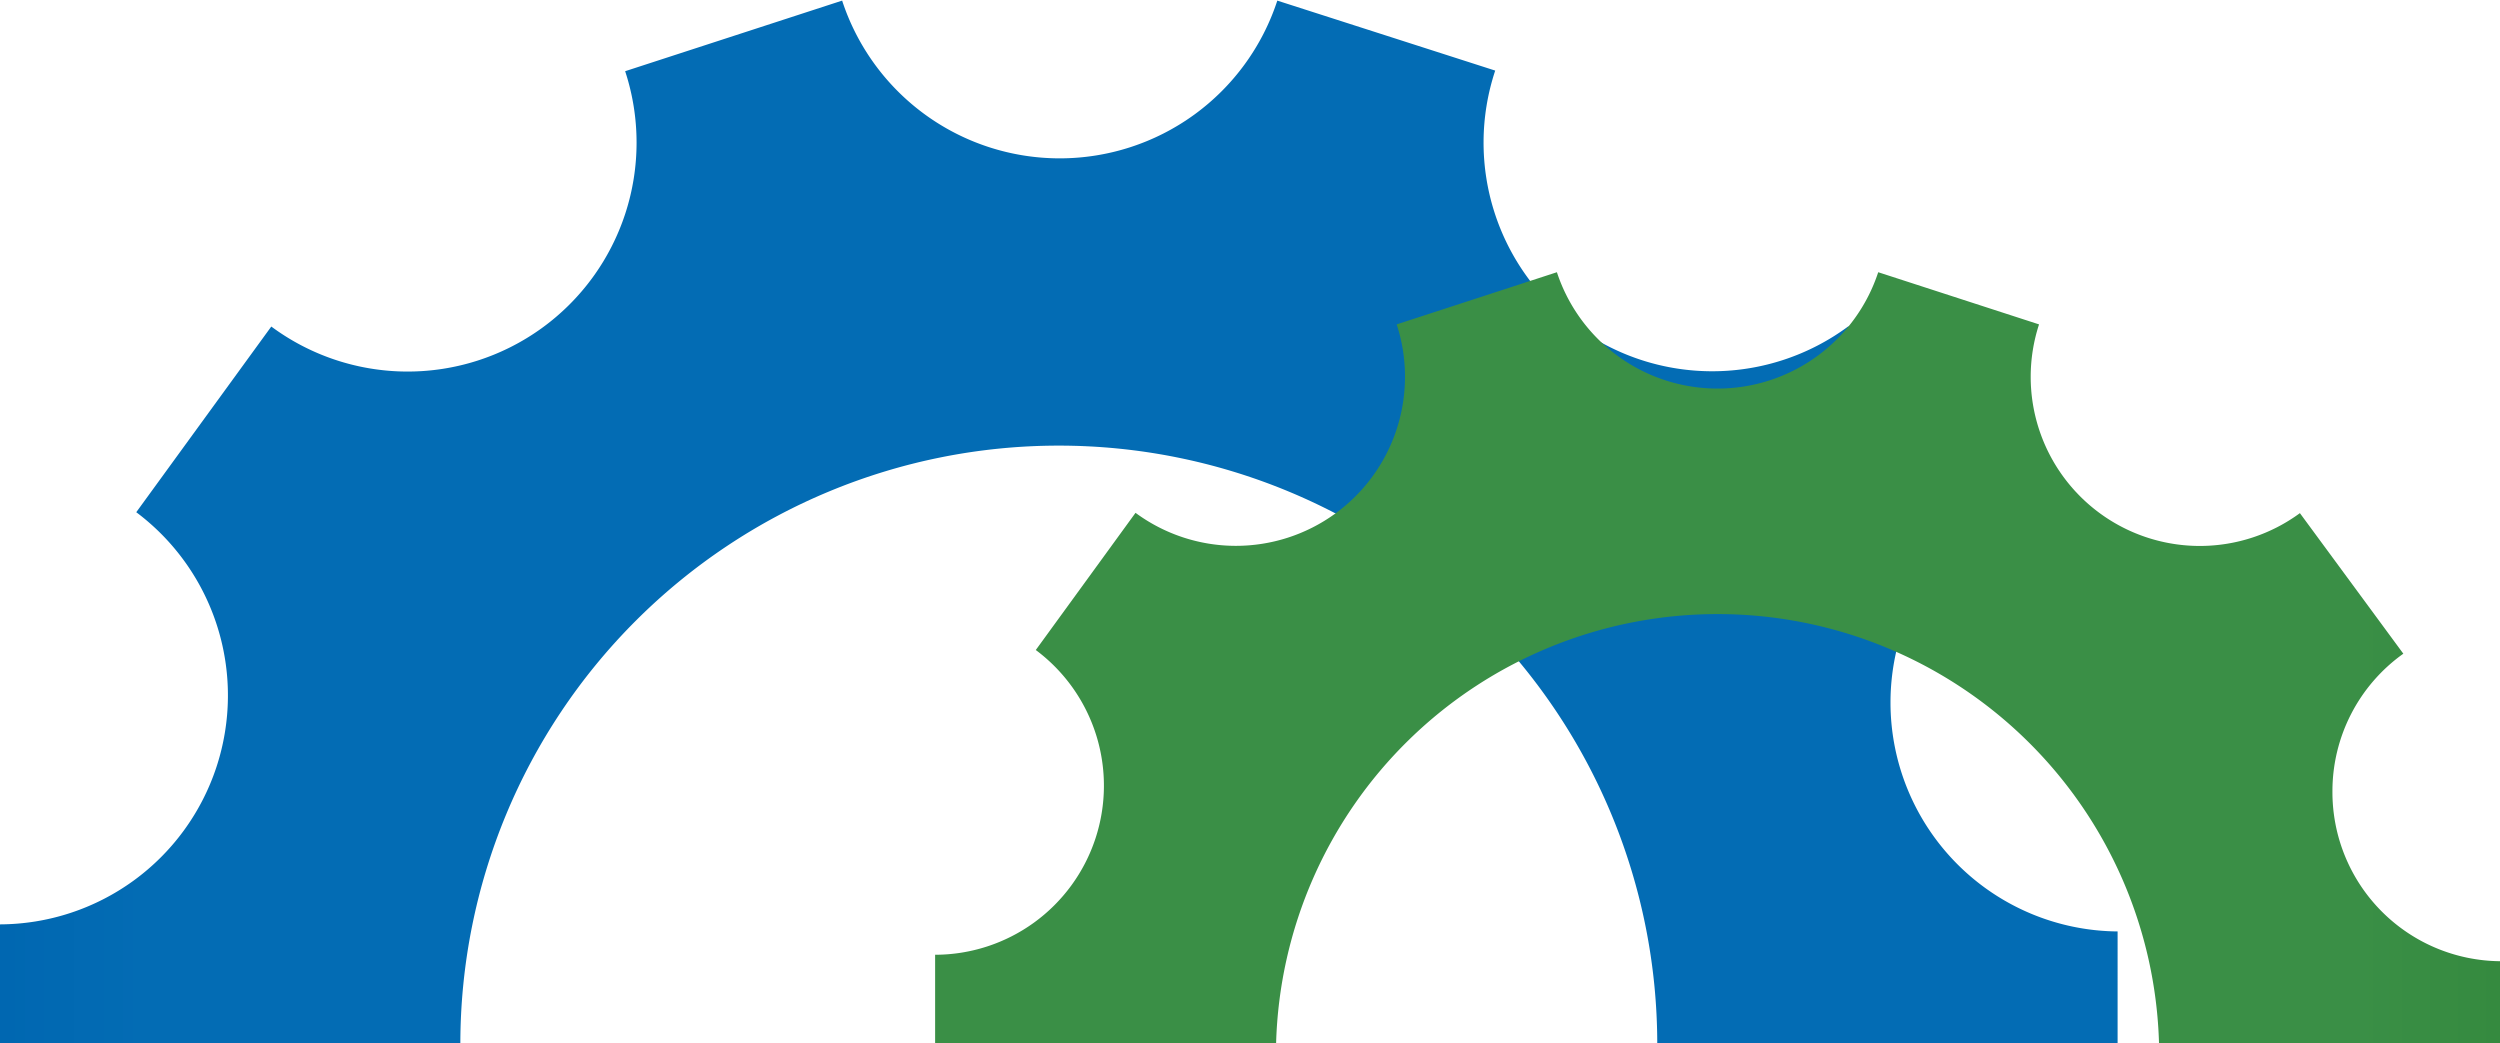
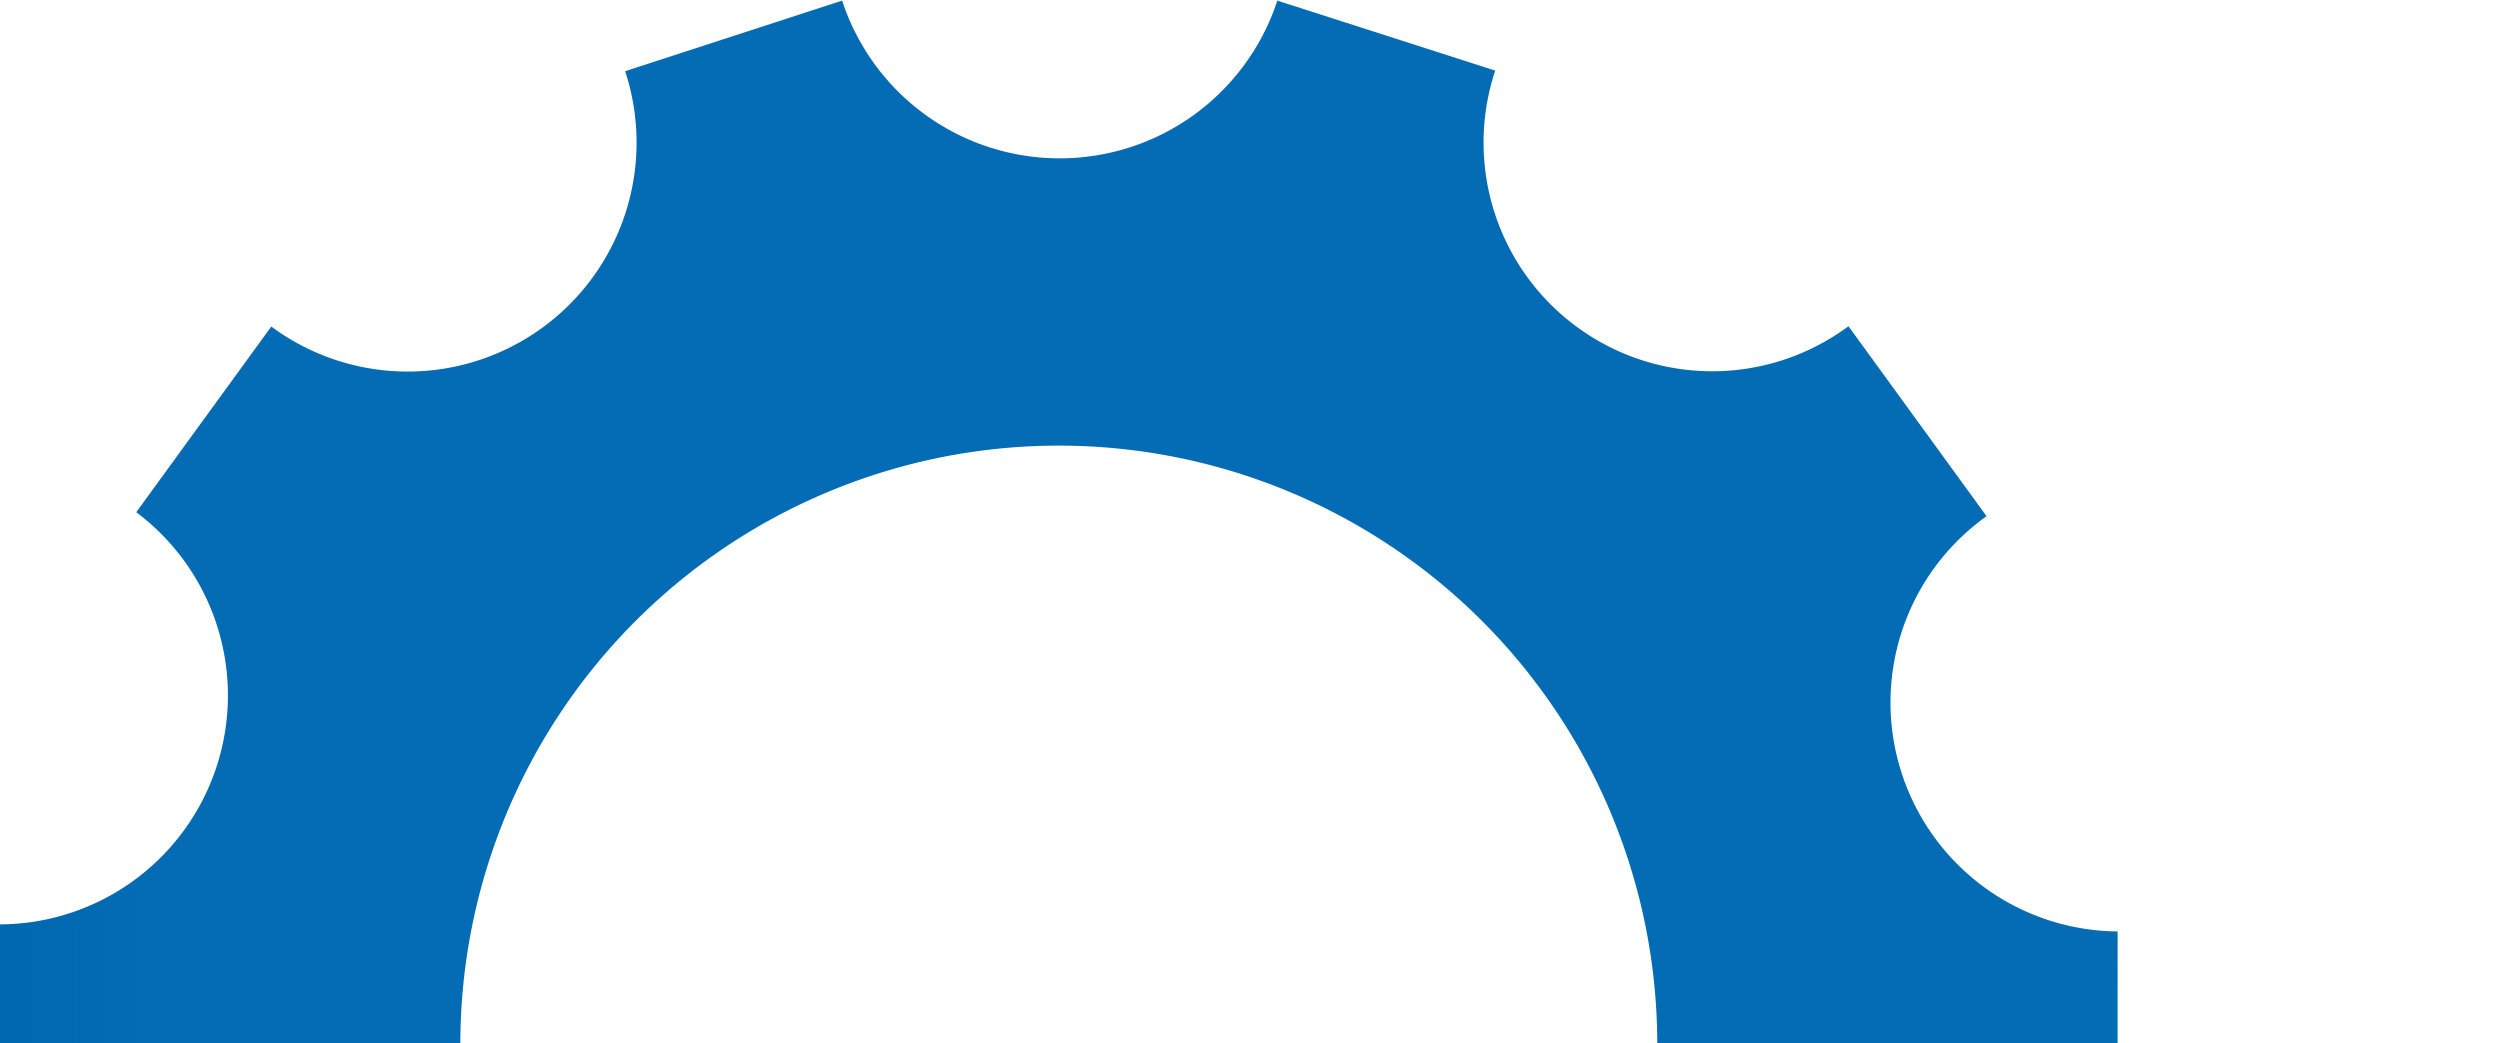
<svg xmlns="http://www.w3.org/2000/svg" viewBox="0 0 81.46 34">
  <defs>
    <style>.cls-1{isolation:isolate;}.cls-2{fill:url(#linear-gradient);}.cls-3{mix-blend-mode:multiply;fill:url(#linear-gradient-2);}</style>
    <linearGradient id="linear-gradient" x1="11" y1="53.98" x2="80.05" y2="53.98" gradientUnits="userSpaceOnUse">
      <stop offset="0" stop-color="#0067b1" />
      <stop offset="0.07" stop-color="#036cb4" />
    </linearGradient>
    <linearGradient id="linear-gradient-2" x1="41.46" y1="58.41" x2="92.46" y2="58.41" gradientUnits="userSpaceOnUse">
      <stop offset="0.91" stop-color="#3a8f46" />
      <stop offset="1" stop-color="#358a3f" />
    </linearGradient>
  </defs>
  <title>shi home 061517 solution background</title>
  <g class="cls-1">
    <g id="Layer_1" data-name="Layer 1">
      <path class="cls-2" d="M72.6,59.87a7.45,7.45,0,0,1,3.13-6.07l-4.5-6.19a7.45,7.45,0,0,1-11.51-8.33L52.62,37a7.46,7.46,0,0,1-14.18,0l-7.07,2.3a7.46,7.46,0,0,1-11.53,8.32l-4.4,6.05A7.46,7.46,0,0,1,11,67.1V71H26a19.48,19.48,0,0,1,39,0h15V67.33A7.46,7.46,0,0,1,72.6,59.87Z" transform="translate(-11 -36.98)" />
-       <path class="cls-3" d="M87,62.76a5.5,5.5,0,0,1,2.31-4.48L85.94,53.7a5.51,5.51,0,0,1-8.5-6.15l-5.24-1.7a5.51,5.51,0,0,1-10.47,0l-5.22,1.7A5.51,5.51,0,0,1,48,53.69l-3.25,4.47a5.51,5.51,0,0,1-3.28,9.93V71H52.58a14.39,14.39,0,0,1,28.77,0H92.46v-2.7A5.51,5.51,0,0,1,87,62.76Z" transform="translate(-11 -36.98)" />
    </g>
  </g>
</svg>